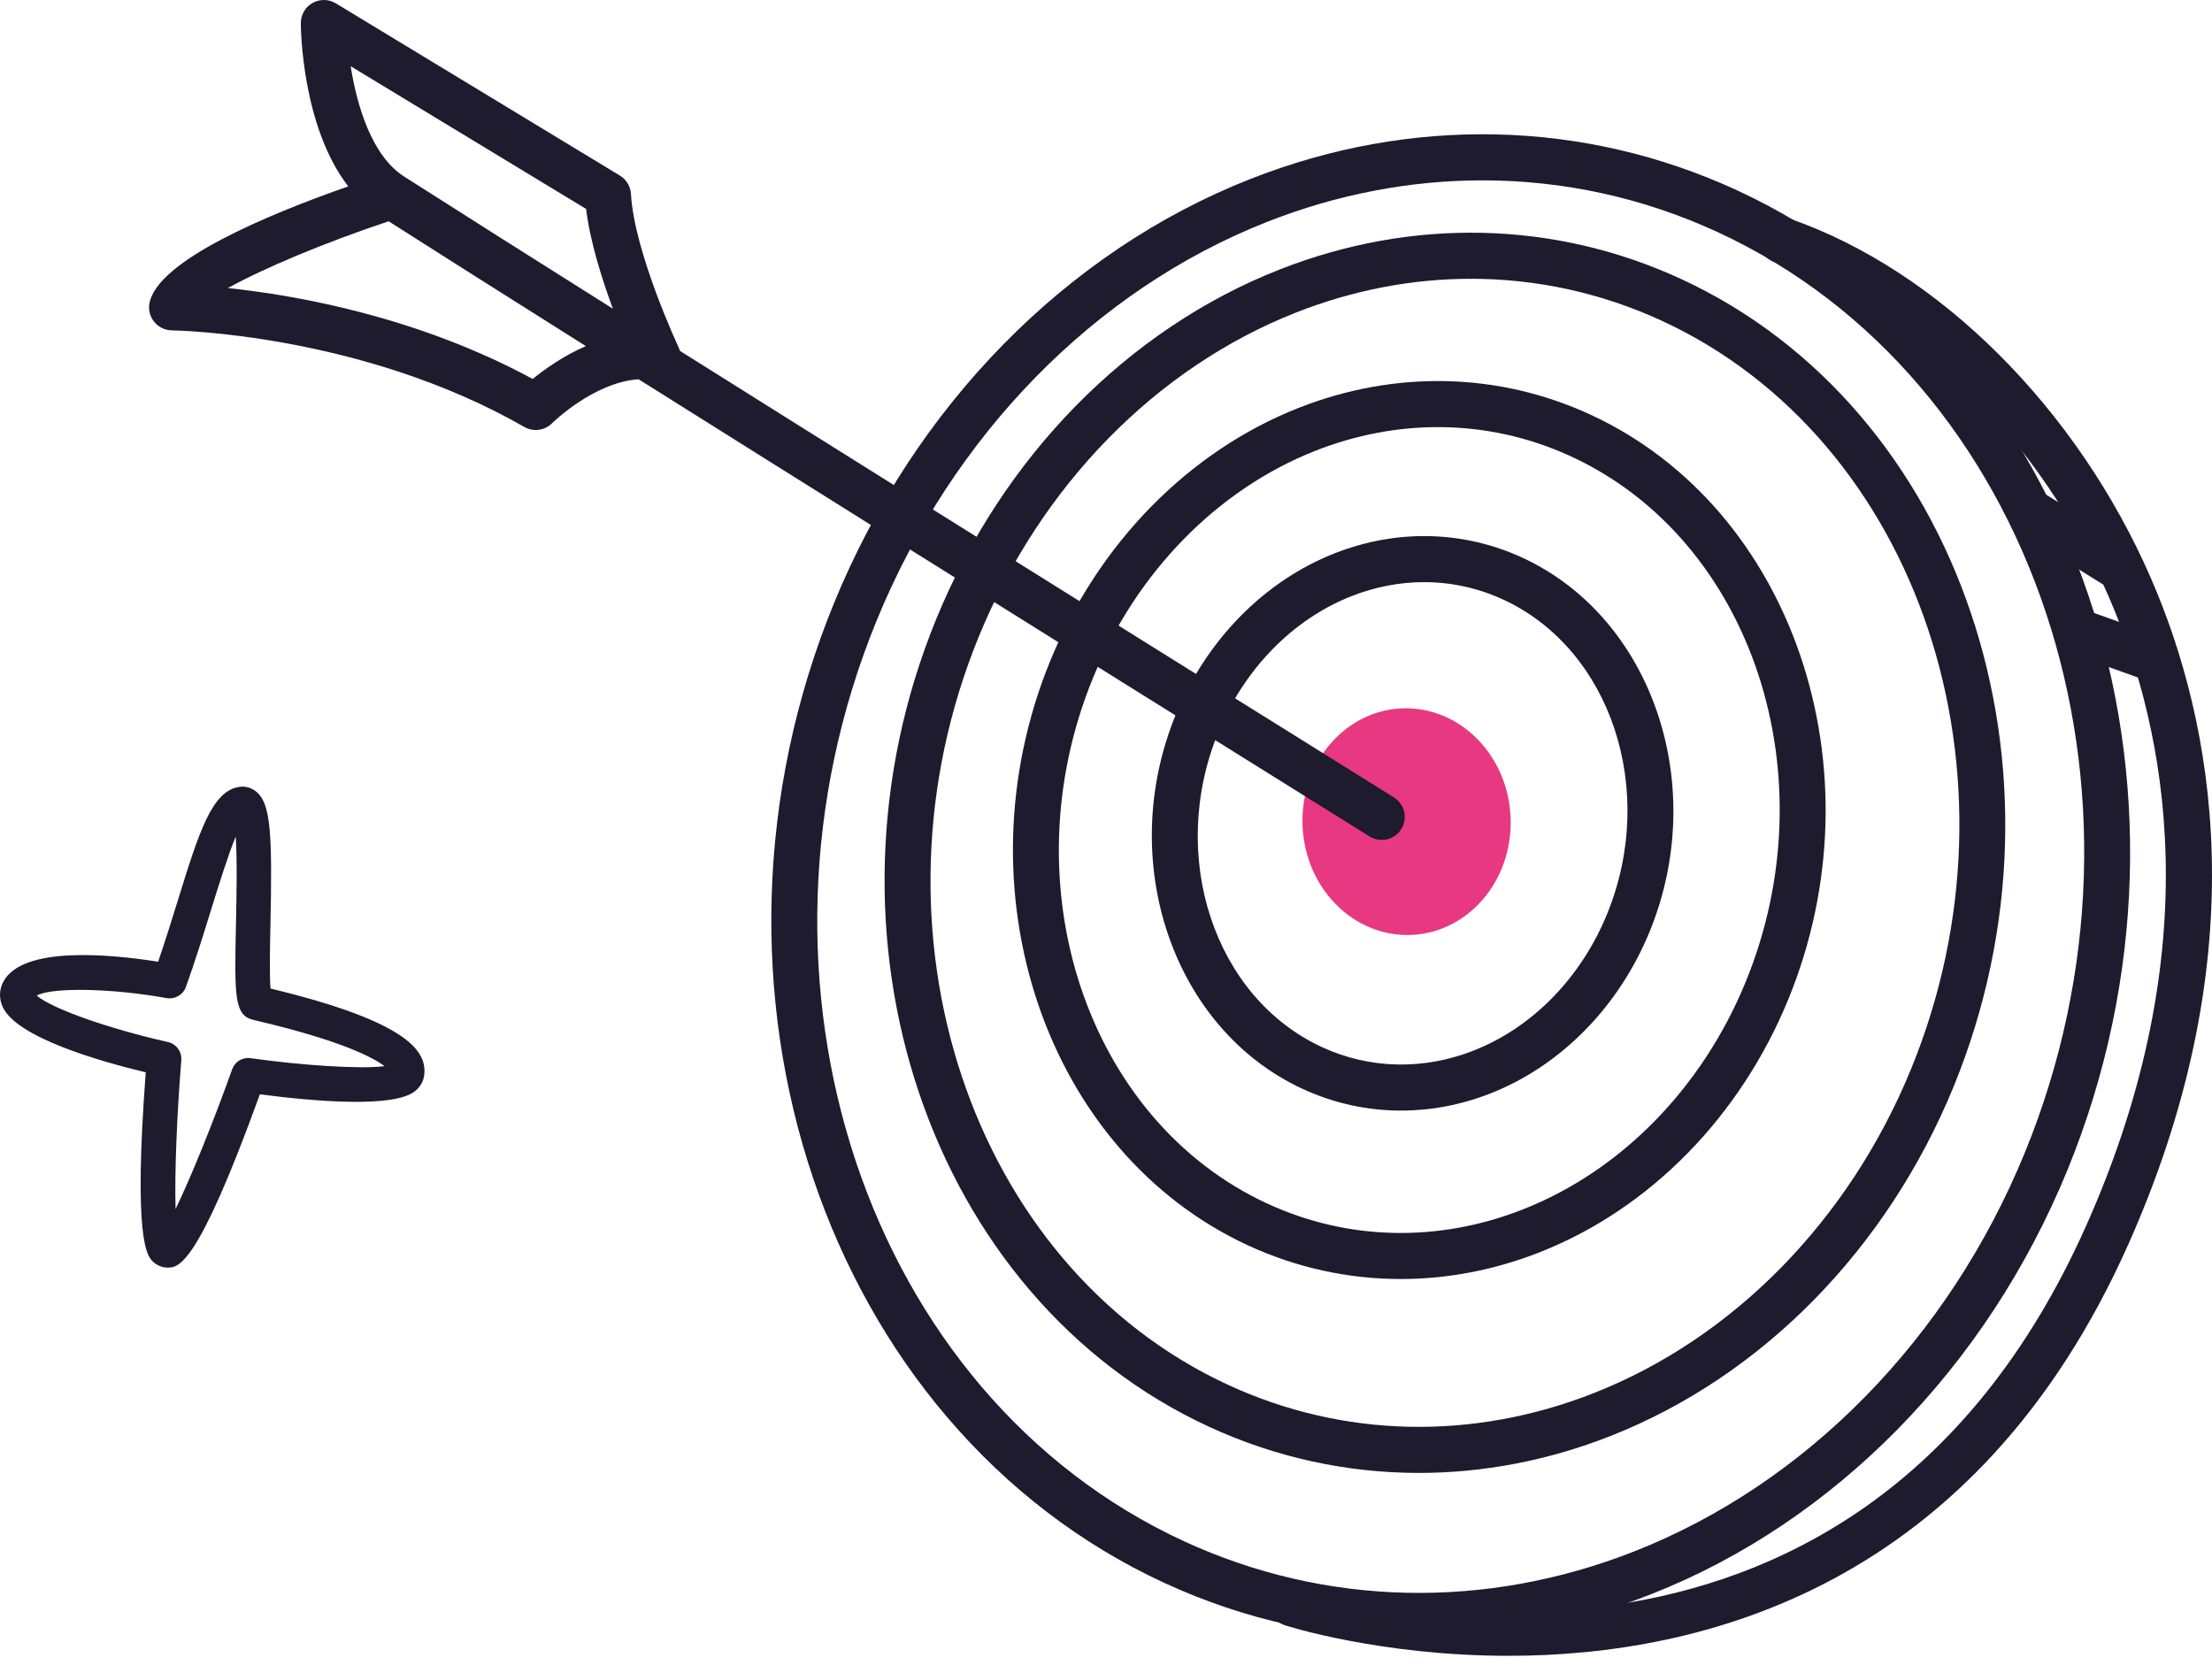
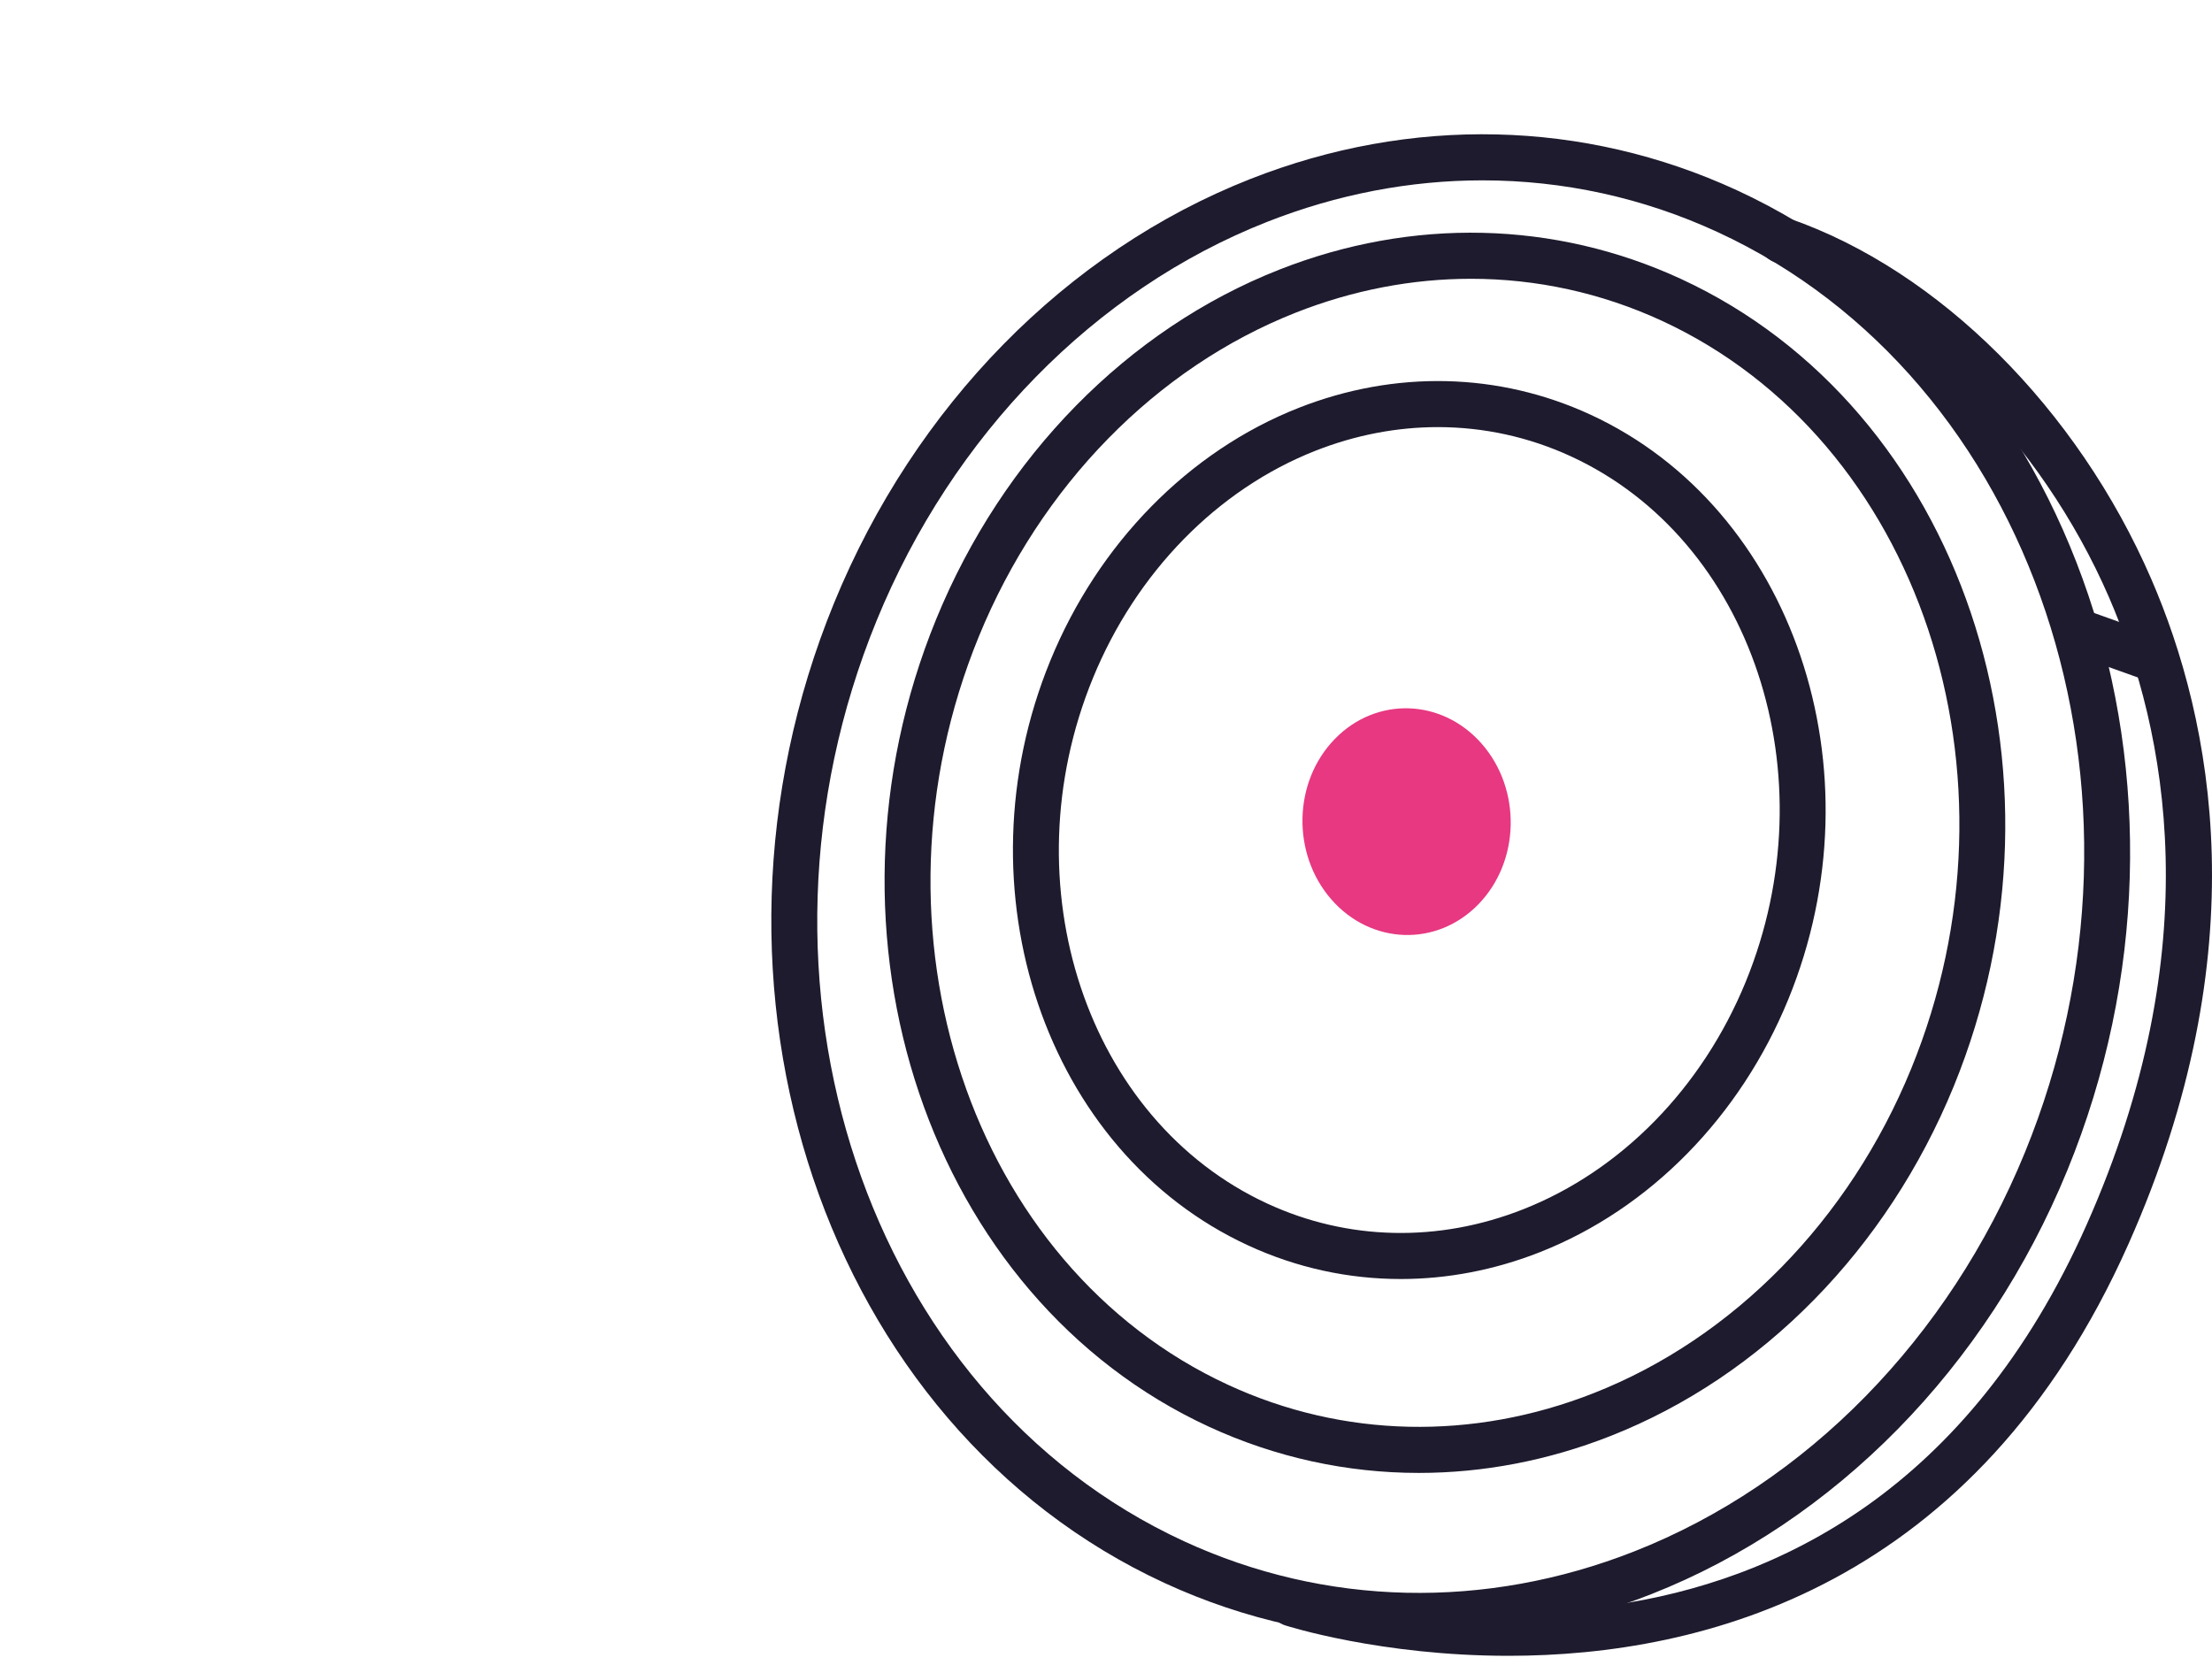
<svg xmlns="http://www.w3.org/2000/svg" width="115" height="87" viewBox="0 0 115 87" fill="none">
  <path d="M73.769 85.217C69.234 85.217 64.746 84.245 60.545 82.307C42.904 74.165 35.194 51.311 43.359 31.36C47.556 21.108 55.444 13.07 64.999 9.309C73.364 6.014 82.348 6.224 90.298 9.891C107.939 18.034 115.649 40.887 107.484 60.836C103.287 71.089 95.399 79.127 85.843 82.889C81.898 84.442 77.816 85.217 73.769 85.217ZM77.072 9.377C73.322 9.377 69.536 10.095 65.876 11.536C56.924 15.059 49.526 22.615 45.575 32.268C37.888 51.049 45.055 72.522 61.55 80.133C68.902 83.526 77.217 83.713 84.967 80.662C93.919 77.139 101.319 69.583 105.269 59.931C112.956 41.15 105.791 19.678 89.295 12.066C85.414 10.274 81.265 9.377 77.072 9.377Z" fill="#1D1B2D" />
  <path d="M73.767 76.583C70.025 76.583 66.319 75.781 62.852 74.181C48.306 67.468 41.944 48.632 48.671 32.194C52.13 23.745 58.631 17.12 66.509 14.02C73.412 11.302 80.827 11.473 87.39 14.502C101.936 21.215 108.297 40.051 101.57 56.489C98.112 64.937 91.612 71.561 83.733 74.662C80.478 75.944 77.107 76.583 73.767 76.583ZM76.473 14.495C73.428 14.495 70.358 15.078 67.386 16.247C60.113 19.109 54.099 25.252 50.887 33.099C44.637 48.368 50.456 65.823 63.855 72.007C69.82 74.762 76.57 74.911 82.857 72.434C90.13 69.571 96.144 63.428 99.355 55.581C105.606 40.312 99.788 22.858 86.388 16.674C83.241 15.224 79.875 14.495 76.473 14.495Z" fill="#1D1B2D" />
  <path d="M72.823 66.501C70.104 66.501 67.411 65.919 64.891 64.755C54.349 59.891 49.733 46.255 54.601 34.361C57.103 28.248 61.811 23.453 67.519 21.206C72.532 19.234 77.919 19.358 82.684 21.558C93.227 26.422 97.842 40.058 92.975 51.953C90.472 58.066 85.764 62.86 80.056 65.106C77.693 66.037 75.247 66.501 72.823 66.501ZM74.752 22.207C72.623 22.207 70.474 22.616 68.395 23.434C63.291 25.442 59.072 29.756 56.816 35.268C52.426 45.993 56.497 58.247 65.893 62.582C70.063 64.508 74.783 64.613 79.179 62.88C84.283 60.872 88.503 56.559 90.759 51.047C95.148 40.321 91.076 28.067 81.681 23.732C79.483 22.716 77.13 22.207 74.752 22.207Z" fill="#1D1B2D" />
-   <path d="M72.841 57.744C71.089 57.744 69.355 57.369 67.731 56.62C60.973 53.501 58.008 44.78 61.118 37.18C62.717 33.274 65.73 30.208 69.385 28.77C72.61 27.5 76.078 27.581 79.149 28.997C85.907 32.116 88.873 40.837 85.763 48.438C84.163 52.345 81.149 55.41 77.496 56.848C75.975 57.447 74.401 57.744 72.841 57.744ZM74.037 30.268C72.772 30.268 71.496 30.511 70.261 30.997C67.21 32.198 64.685 34.782 63.333 38.087C60.701 44.518 63.123 51.857 68.734 54.447C71.207 55.588 74.006 55.649 76.62 54.621C79.67 53.421 82.195 50.836 83.548 47.531C86.181 41.099 83.758 33.76 78.147 31.172C76.842 30.57 75.447 30.268 74.037 30.268Z" fill="#1D1B2D" />
  <path d="M77.046 38.685C79.109 41.058 79.026 44.788 76.863 47.016C74.699 49.245 71.272 49.129 69.209 46.757C67.146 44.385 67.228 40.654 69.392 38.426C71.557 36.196 74.983 36.312 77.046 38.685Z" fill="#E73881" />
-   <path d="M71.835 43.673C71.618 43.673 71.401 43.614 71.204 43.492C70.921 43.315 49.57 30.014 33.2 19.72C30.877 19.869 28.723 21.984 28.699 22.008C28.317 22.387 27.724 22.466 27.259 22.199C18.743 17.316 9.035 17.179 8.938 17.178C8.58 17.175 8.243 17.012 8.017 16.734C7.792 16.456 7.702 16.091 7.775 15.741C8.225 13.552 13.798 11.199 18.104 9.69C15.684 6.553 15.64 1.454 15.64 1.199C15.639 0.766 15.871 0.367 16.25 0.154C16.625 -0.057 17.087 -0.051 17.458 0.173L32.23 9.13C32.567 9.335 32.782 9.693 32.803 10.088C32.97 13.108 35.258 18.013 35.281 18.062C35.309 18.122 35.331 18.183 35.349 18.244C51.588 28.451 72.189 41.287 72.467 41.46C73.028 41.81 73.199 42.548 72.85 43.108C72.625 43.473 72.235 43.673 71.835 43.673ZM11.848 14.977C15.401 15.352 21.686 16.454 27.695 19.704C28.306 19.206 29.277 18.507 30.459 17.995C26.489 15.495 22.93 13.245 20.204 11.505C16.848 12.626 13.717 13.943 11.848 14.977ZM21.019 9.185C23.827 10.979 27.613 13.374 31.863 16.051C31.281 14.476 30.674 12.537 30.472 10.864L18.232 3.443C18.555 5.503 19.332 8.104 21.006 9.177C21.012 9.181 21.016 9.183 21.019 9.185Z" fill="#1D1B2D" />
  <path d="M78.425 86.092C71.779 86.092 66.918 84.543 66.796 84.504C66.17 84.296 65.829 83.621 66.036 82.992C66.243 82.365 66.919 82.024 67.547 82.231C68.713 82.613 96.199 91.296 108.475 63.693C114.886 49.279 112.647 37.984 109.641 31.047C106.113 22.909 99.291 16.071 92.26 13.63C91.636 13.413 91.305 12.731 91.522 12.107C91.739 11.483 92.421 11.152 93.046 11.368C100.796 14.061 107.998 21.237 111.838 30.095C115.035 37.472 117.427 49.458 110.664 64.665C102.723 82.519 88.518 86.092 78.425 86.092Z" fill="#1D1B2D" />
-   <path d="M109.879 30.516C109.662 30.516 109.443 30.457 109.246 30.334L105.102 27.744C104.542 27.394 104.372 26.655 104.722 26.095C105.072 25.535 105.81 25.364 106.371 25.715L110.515 28.304C111.075 28.655 111.245 29.393 110.895 29.953C110.667 30.316 110.277 30.516 109.879 30.516Z" fill="#1D1B2D" />
  <path d="M111.95 35.438C111.817 35.438 111.68 35.415 111.548 35.367L107.922 34.072C107.299 33.85 106.975 33.165 107.197 32.543C107.419 31.921 108.105 31.594 108.725 31.819L112.351 33.114C112.975 33.336 113.299 34.021 113.075 34.643C112.903 35.131 112.442 35.438 111.95 35.438Z" fill="#1D1B2D" />
-   <path d="M8.706 65.908C8.425 65.904 8.125 65.786 7.913 65.557C7.663 65.287 6.919 64.478 7.577 55.754C5.125 55.167 0.87 53.938 0.141 52.356C-0.058 51.921 -0.046 51.455 0.174 51.042C1.165 49.182 5.673 49.601 8.222 50.003C8.595 48.917 8.934 47.821 9.24 46.833C10.347 43.263 11.015 41.106 12.458 40.91C12.774 40.867 13.104 40.964 13.357 41.19C14.076 41.83 14.159 43.377 14.061 48.016C14.036 49.176 14.005 50.693 14.063 51.398C21.409 53.167 22.196 54.737 22.053 55.91C22.013 56.235 21.837 56.533 21.558 56.748C20.426 57.62 16.304 57.262 13.51 56.898C10.268 65.853 9.292 65.908 8.706 65.908ZM1.909 51.762C2.644 52.418 5.641 53.491 8.726 54.177C9.162 54.274 9.46 54.678 9.426 55.125C9.203 57.868 9.071 60.991 9.128 62.862C9.953 61.164 11.131 58.229 12.067 55.607C12.209 55.206 12.594 54.956 13.038 55.02C15.643 55.387 18.719 55.6 19.992 55.434C19.444 55.017 17.86 54.136 13.382 53.079L13.152 53.024C12.168 52.777 12.189 51.76 12.269 47.975C12.296 46.663 12.338 44.726 12.255 43.496C11.856 44.46 11.355 46.076 10.956 47.361C10.578 48.582 10.149 49.965 9.665 51.316C9.517 51.728 9.094 51.969 8.66 51.895C5.764 51.373 2.698 51.329 1.909 51.762Z" fill="#1D1B2D" />
</svg>